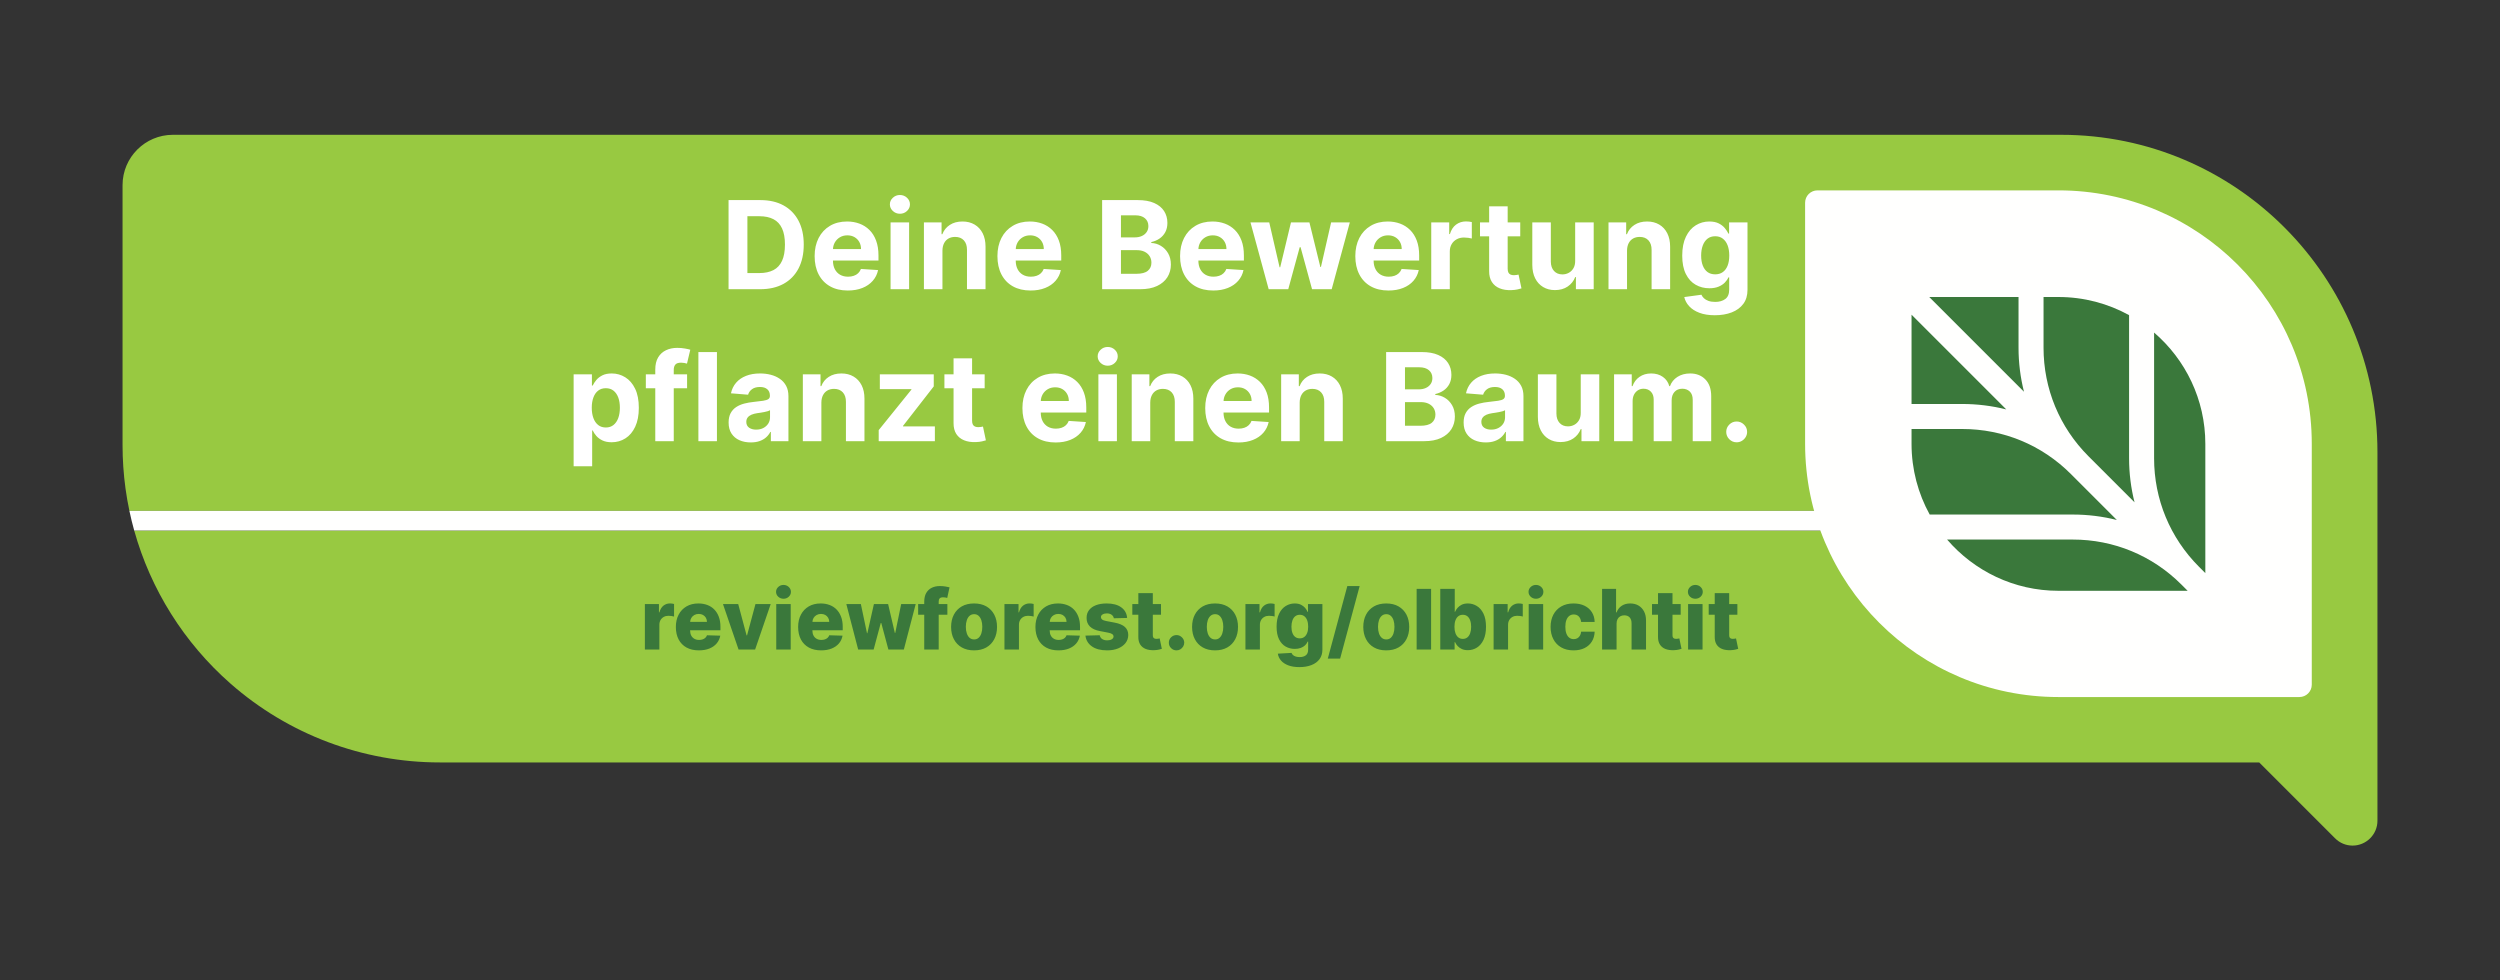
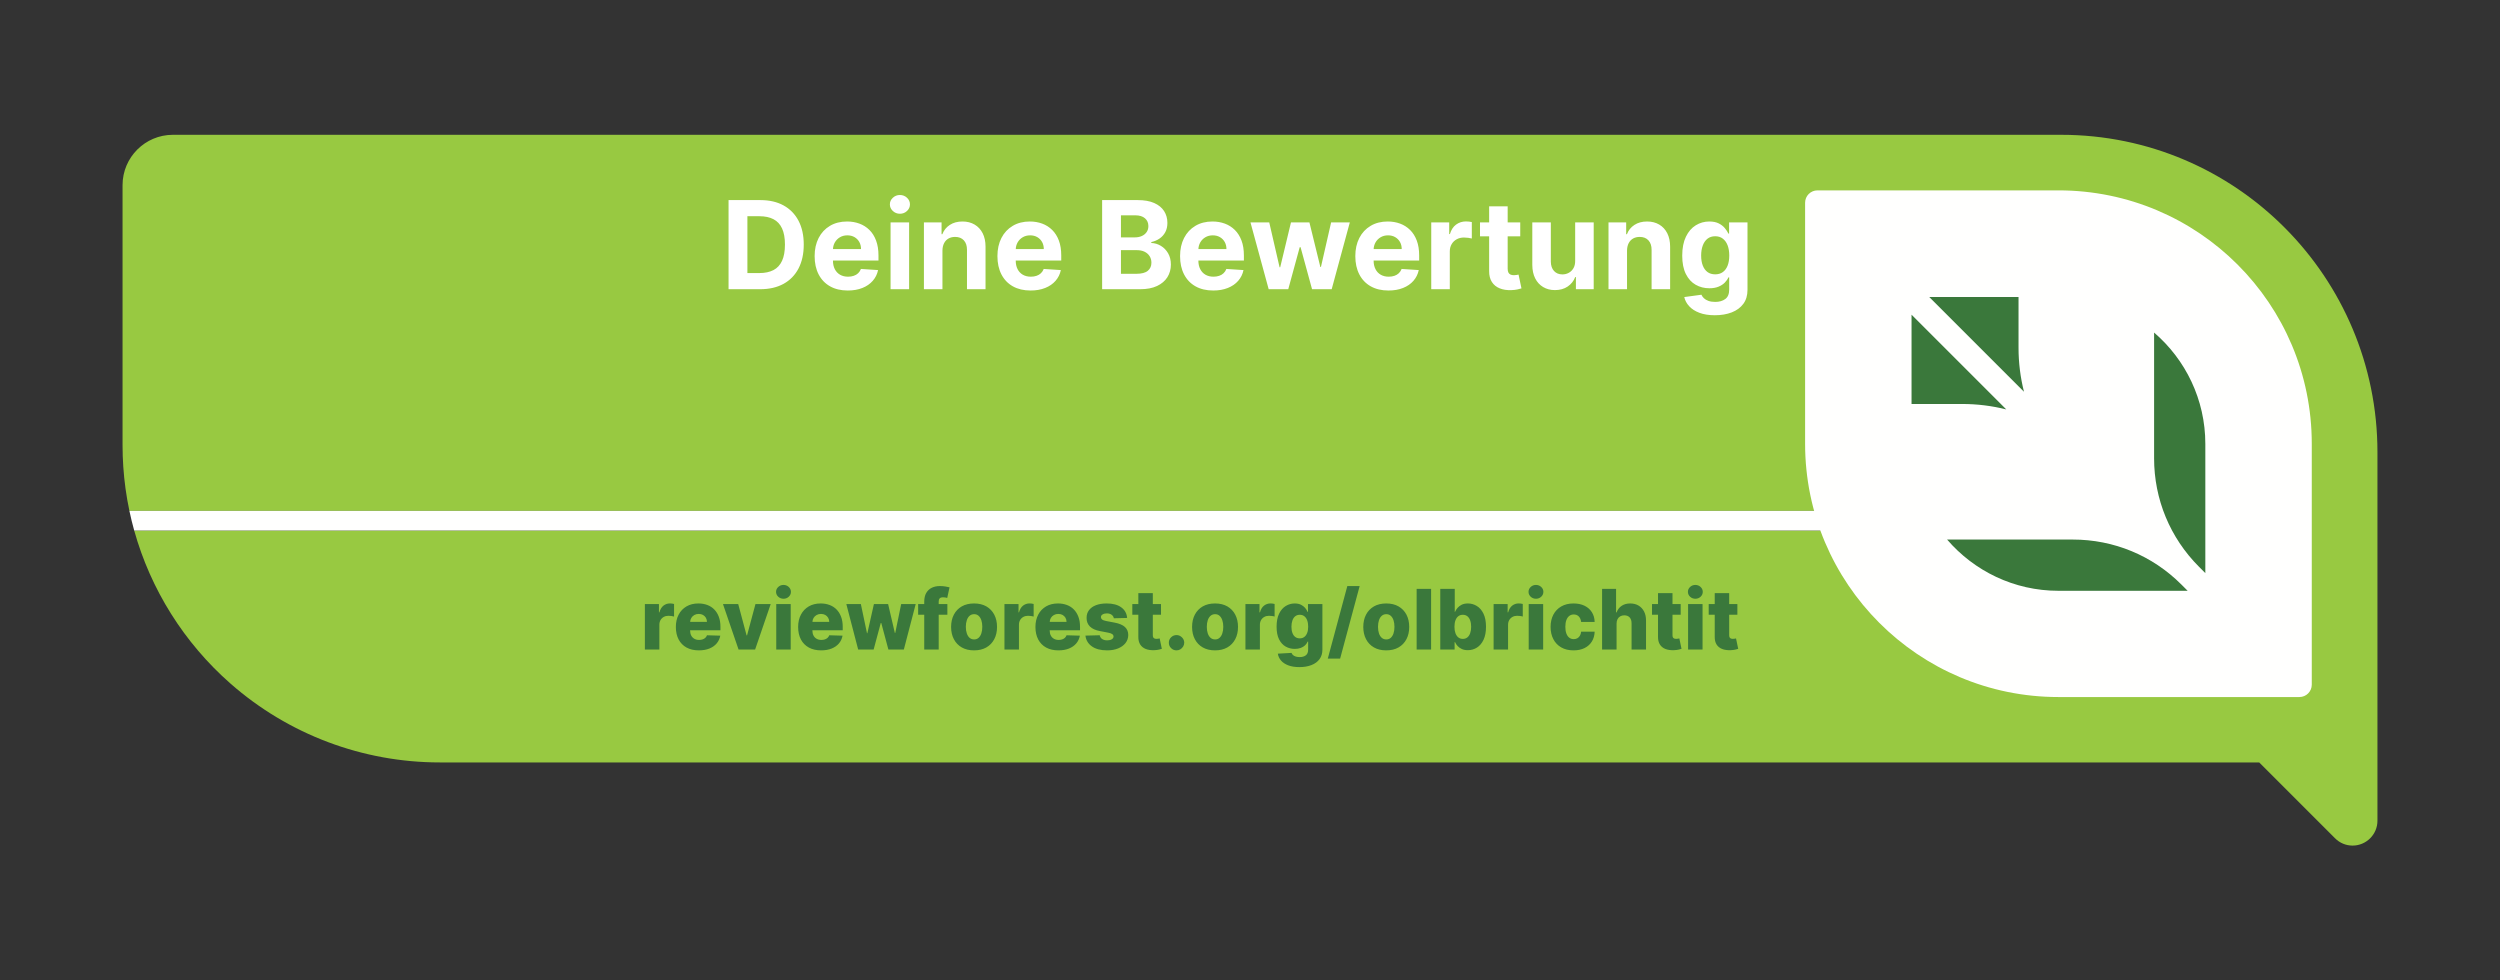
<svg xmlns="http://www.w3.org/2000/svg" width="1020" height="400" viewBox="0 0 1020 400">
  <rect x="0" y="0" width="1020" height="400" fill="#333333" stroke="none" />
  <g id="With_Link-(2)" stroke="none" stroke-width="1" fill="none">
    <path d="M840.94 55H70.53C59.209 55 50 64.21 50 75.53V181.635C50 187.54 50.411 193.525 51.222 199.425 51.638 202.45 52.165 205.451 52.792 208.423H750.347V216.462H54.756c6.704 24.013 20.297 45.753 39.282 62.438 23.608 20.747 53.937 32.173 85.4 32.173H921.756l30.951 30.952C954.626 343.944 957.159 345 959.841 345 965.442 345 970 340.453 970 334.863v-44.1V290.756 184.499C970 113.099 912.312 55 840.94 55" id="Fill-1" fill="#98c941" />
    <path d="M750.347 208.423H52.792C53.363 211.128 54.016 213.809 54.756 216.462H750.347V208.423" id="Fill-2" fill="#fffffe" />
    <path d="M839.842 77.671H741.524C738.739 77.671 736.481 79.929 736.481 82.714v98.317c0 57.085 46.276 103.361 103.361 103.361H938.157C940.943 284.392 943.202 282.133 943.202 279.347V181.031c0-57.084-46.276-103.36-103.36-103.36" id="Fill-3" fill="#fffffe" />
-     <path d="M870.89 204.941C869.424 199.137 868.666 193.112 868.666 186.97V128.582C860.108 123.867 850.285 121.177 839.843 121.177H833.765v20.687C833.765 158.596 840.28 174.328 852.11 186.161l18.78 18.78" id="Fill-4" fill="#3a783b" />
    <path d="M899.776 233.826V181.11c0-18.149-8.12-34.427-20.905-45.427V186.97c0 16.731 6.515 32.46 18.342 44.294L899.776 233.826" id="Fill-5" fill="#3a783b" />
    <path d="M890.005 238.489c-11.833-11.834-27.566-18.351-44.302-18.351H794.416C805.416 232.923 821.694 241.043 839.843 241.043H892.56L890.006 238.489H890.005" id="Fill-6" fill="#3a783b" />
    <path d="M823.56 141.864V121.177H787.127l38.658 38.658C824.319 154.031 823.56 148.006 823.56 141.864" id="Fill-7" fill="#3a783b" />
-     <path d="M845.703 209.933C851.845 209.933 857.87 210.692 863.674 212.157l-18.775-18.775c-11.833-11.833-27.566-18.35-44.302-18.35H779.91v6.078C779.91 191.552 782.6 201.375 787.315 209.933H845.703" id="Fill-8" fill="#3a783b" />
    <path d="M818.568 167.051 779.91 128.394v36.432h20.687C806.739 164.826 812.764 165.585 818.568 167.051" id="Fill-9" fill="#3a783b" />
    <g fill="#3a783b" transform="translate(-448.761, 0)">
      <path d="M717.78 265H711.87V246.45H717.61V249.84H717.8Q718.31 248 719.45 247.1 720.6 246.2 722.12 246.2 722.53 246.2 722.97 246.26 723.4 246.31 723.78 246.42V251.55Q723.35 251.4 722.67 251.32 721.99 251.24 721.46 251.24 720.41 251.24 719.57 251.7 718.73 252.17 718.25 252.99 717.78 253.82 717.78 254.93V265zM733.89 265.35Q730.98 265.35 728.88 264.2 726.77 263.04 725.64 260.9 724.51 258.76 724.51 255.8 724.51 252.93 725.65 250.77 726.78 248.62 728.85 247.41 730.91 246.21 733.71 246.21 735.69 246.21 737.34 246.83 738.98 247.44 740.17 248.65 741.37 249.86 742.03 251.63 742.7 253.4 742.7 255.68V257.15H726.58V253.72H737.2Q737.19 252.78 736.76 252.04 736.32 251.31 735.57 250.89 734.81 250.48 733.83 250.48 732.84 250.48 732.06 250.92 731.27 251.36 730.82 252.11 730.36 252.87 730.33 253.82V257.31Q730.33 258.44 730.78 259.3 731.23 260.15 732.05 260.62 732.87 261.09 734 261.09 734.79 261.09 735.43 260.87 736.07 260.65 736.53 260.23 736.99 259.81 737.21 259.19L742.64 259.35Q742.3 261.17 741.16 262.52 740.02 263.87 738.17 264.61 736.32 265.35 733.89 265.35zm23.1-18.9H763.21L756.85 265H750.09L743.73 246.45H749.95L753.37 259.23H753.56L756.99 246.45zM771.37 265H765.47V246.45H771.37V265zM768.44 244.29Q767.18 244.29 766.29 243.47 765.39 242.64 765.39 241.47 765.39 240.31 766.29 239.48 767.18 238.65 768.43 238.65 769.68 238.65 770.57 239.48 771.46 240.31 771.46 241.47 771.46 242.64 770.57 243.47 769.68 244.29 768.44 244.29zM783.78 265.35Q780.87 265.35 778.77 264.2 776.66 263.04 775.53 260.9 774.4 258.76 774.4 255.8 774.4 252.93 775.54 250.77 776.67 248.62 778.74 247.41 780.8 246.21 783.6 246.21 785.58 246.21 787.22 246.83 788.87 247.44 790.06 248.65 791.26 249.86 791.92 251.63 792.59 253.4 792.59 255.68V257.15H776.47V253.72h10.62Q787.08 252.78 786.64 252.04 786.21 251.31 785.46 250.89 784.7 250.48 783.72 250.48 782.73 250.48 781.95 250.92 781.16 251.36 780.7 252.11 780.25 252.87 780.22 253.82V257.31Q780.22 258.44 780.67 259.3 781.12 260.15 781.94 260.62 782.76 261.09 783.89 261.09 784.68 261.09 785.32 260.87 785.96 260.65 786.42 260.23 786.87 259.81 787.1 259.19L792.52 259.35Q792.19 261.17 791.05 262.52 789.9 263.87 788.06 264.61 786.21 265.35 783.78 265.35zM805.21 265H798.89L794.06 246.45H799.99l2.5 11.89H802.64L805.32 246.45H811.11l2.75 11.8H814.02L816.44 246.45H822.37L817.53 265H811.22L808.32 254.19H808.11L805.21 265zm18.15-18.55h11.93V250.8H823.36V246.45zM831.75 265H825.85V245.51Q825.85 243.36 826.66 241.94 827.47 240.53 828.9 239.82 830.34 239.11 832.22 239.11 833.46 239.11 834.55 239.3 835.64 239.49 836.17 239.63L835.23 243.96Q834.9 243.85 834.44 243.77 833.97 243.7 833.56 243.7 832.53 243.7 832.14 244.16T831.75 245.42V265zM846.18 265.35Q843.26 265.35 841.16 264.15 839.07 262.95 837.94 260.79 836.81 258.64 836.81 255.79 836.81 252.93 837.94 250.77 839.07 248.62 841.16 247.41 843.26 246.21 846.18 246.21 849.1 246.21 851.2 247.41 853.29 248.62 854.42 250.77 855.55 252.93 855.55 255.79 855.55 258.64 854.42 260.79 853.29 262.95 851.2 264.15 849.1 265.35 846.18 265.35zM846.22 260.89Q847.28 260.89 848.02 260.24 848.75 259.59 849.15 258.43 849.54 257.27 849.54 255.75 849.54 254.21 849.15 253.05 848.75 251.89 848.02 251.24 847.28 250.58 846.22 250.58 845.12 250.58 844.36 251.24 843.61 251.89 843.22 253.05 842.82 254.21 842.82 255.75 842.82 257.27 843.22 258.43 843.61 259.59 844.36 260.24 845.12 260.89 846.22 260.89zM864.49 265H858.58V246.45H864.32V249.84H864.51Q865.02 248 866.16 247.1 867.31 246.2 868.83 246.2 869.24 246.2 869.68 246.26 870.11 246.31 870.49 246.42V251.55Q870.06 251.4 869.38 251.32 868.7 251.24 868.17 251.24 867.12 251.24 866.28 251.7 865.44 252.17 864.96 252.99 864.49 253.82 864.49 254.93V265zM880.6 265.35Q877.69 265.35 875.59 264.2 873.48 263.04 872.35 260.9 871.22 258.76 871.22 255.8 871.22 252.93 872.36 250.77 873.49 248.62 875.56 247.41 877.62 246.21 880.42 246.21 882.4 246.21 884.04 246.83 885.69 247.44 886.88 248.65 888.08 249.86 888.74 251.63 889.41 253.4 889.41 255.68V257.15H873.29V253.72h10.62Q883.9 252.78 883.47 252.04 883.03 251.31 882.28 250.89 881.52 250.48 880.54 250.48 879.55 250.48 878.77 250.92 877.98 251.36 877.52 252.11 877.07 252.87 877.04 253.82V257.31Q877.04 258.44 877.49 259.3 877.94 260.15 878.76 260.62 879.58 261.09 880.71 261.09 881.5 261.09 882.14 260.87 882.78 260.65 883.24 260.23 883.69 259.81 883.92 259.19L889.35 259.35Q889.01 261.17 887.87 262.52 886.73 263.87 884.88 264.61T880.6 265.35zm28.03-13.23L903.21 252.26Q903.12 251.68 902.75 251.23 902.37 250.78 901.78 250.52 901.18 250.26 900.39 250.26 899.37 250.26 898.65 250.67 897.93 251.08 897.94 251.78 897.93 252.32 898.38 252.72 898.84 253.12 900.01 253.36L903.58 254.04Q906.36 254.57 907.72 255.8 909.07 257.03 909.09 259.06 909.07 260.97 907.96 262.38 906.84 263.79 904.91 264.57 902.98 265.35 900.49 265.35 896.52 265.35 894.23 263.71 891.94 262.08 891.62 259.33L897.45 259.18Q897.64 260.19 898.45 260.73 899.26 261.26 900.51 261.26 901.65 261.26 902.36 260.83 903.07 260.41 903.09 259.71 903.07 259.08 902.53 258.7 901.99 258.32 900.83 258.11L897.59 257.49Q894.8 256.98 893.44 255.61 892.07 254.24 892.09 252.12 892.07 250.26 893.08 248.94 894.08 247.61 895.93 246.91 897.77 246.21 900.28 246.21 904.05 246.21 906.22 247.79 908.4 249.36 908.63 252.12zM910.75 246.45h11.7V250.8h-11.7V246.45zM913.2 259.82V242.01H919.11v17.16Q919.11 259.71 919.28 260.04 919.46 260.38 919.8 260.51 920.13 260.65 920.6 260.65 920.94 260.65 921.32 260.59 921.7 260.52 921.9 260.47L922.79 264.73Q922.37 264.86 921.6 265.04T919.77 265.27Q917.69 265.36 916.22 264.78 914.74 264.19 913.96 262.95 913.18 261.7 913.2 259.82zM928.79 265.35Q927.49 265.35 926.56 264.43 925.64 263.51 925.65 262.21 925.64 260.93 926.56 260.02 927.49 259.11 928.79 259.11 930.02 259.11 930.97 260.02 931.92 260.93 931.93 262.21 931.92 263.08 931.48 263.79 931.04 264.5 930.33 264.93 929.62 265.35 928.79 265.35zm15.71.0Q941.58 265.35 939.48 264.15 937.39 262.95 936.26 260.79 935.13 258.64 935.13 255.79 935.13 252.93 936.26 250.77 937.39 248.62 939.48 247.41 941.58 246.21 944.5 246.21 947.42 246.21 949.52 247.41 951.61 248.62 952.74 250.77 953.87 252.93 953.87 255.79 953.87 258.64 952.74 260.79 951.61 262.95 949.52 264.15 947.42 265.35 944.5 265.35zM944.53 260.89Q945.6 260.89 946.33 260.24 947.07 259.59 947.46 258.43 947.86 257.27 947.86 255.75 947.86 254.21 947.46 253.05 947.07 251.89 946.33 251.24 945.6 250.58 944.53 250.58 943.44 250.58 942.68 251.24 941.93 251.89 941.53 253.05 941.14 254.21 941.14 255.75 941.14 257.27 941.53 258.43 941.93 259.59 942.68 260.24 943.44 260.89 944.53 260.89zM962.8 265H956.9V246.45H962.63V249.84H962.83Q963.33 248 964.48 247.1T967.15 246.2Q967.56 246.2 967.99 246.26 968.43 246.31 968.8 246.42V251.55Q968.38 251.4 967.7 251.32 967.02 251.24 966.49 251.24 965.43 251.24 964.6 251.7 963.76 252.17 963.28 252.99 962.8 253.82 962.8 254.93V265zM978.9 272.18Q976.25 272.18 974.37 271.46 972.49 270.74 971.41 269.49 970.34 268.24 970.12 266.69L975.71 266.38Q975.87 266.87 976.3 267.26 976.72 267.64 977.42 267.87 978.11 268.09 979.05 268.09 980.54 268.09 981.51 267.39T982.48 265.02V261.76H982.28Q981.93 262.62 981.22 263.3 980.5 263.97 979.45 264.36 978.39 264.75 977.03 264.75 975 264.75 973.31 263.8 971.63 262.85 970.62 260.85T969.61 255.7Q969.61 252.46 970.65 250.35 971.69 248.24 973.37 247.23 975.06 246.21 977 246.21 978.46 246.21 979.51 246.71 980.55 247.22 981.23 248 981.9 248.78 982.25 249.63H982.42V246.45h5.88v18.62Q988.3 267.35 987.12 268.94T983.81 271.36Q981.69 272.18 978.9 272.18zM979.08 260.45Q980.15 260.45 980.91 259.88T982.08 258.25Q982.5 257.19 982.5 255.7 982.5 254.19 982.09 253.1 981.69 252.01 980.92 251.42 980.15 250.83 979.08 250.83 977.98 250.83 977.22 251.43T976.07 253.13Q975.67 254.22 975.67 255.7 975.67 257.19 976.07 258.25 976.47 259.31 977.22 259.88 977.98 260.45 979.08 260.45zm19.39-21.34H1003.5L995.53 268.72H990.5L998.47 239.11zm15.88 26.24Q1011.42 265.35 1009.33 264.15 1007.23 262.95 1006.11 260.79 1004.98 258.64 1004.98 255.79 1004.98 252.93 1006.11 250.77 1007.23 248.62 1009.33 247.41 1011.42 246.21 1014.35 246.21 1017.27 246.21 1019.36 247.41 1021.46 248.62 1022.59 250.77 1023.72 252.93 1023.72 255.79 1023.72 258.64 1022.59 260.79 1021.46 262.95 1019.36 264.15 1017.27 265.35 1014.35 265.35zM1014.38 260.89Q1015.44 260.89 1016.18 260.24 1016.92 259.59 1017.31 258.43 1017.7 257.27 1017.7 255.75 1017.7 254.21 1017.31 253.05 1016.92 251.89 1016.18 251.24 1015.44 250.58 1014.38 250.58 1013.28 250.58 1012.53 251.24 1011.77 251.89 1011.38 253.05 1010.99 254.21 1010.99 255.75 1010.99 257.27 1011.38 258.43 1011.77 259.59 1012.53 260.24 1013.28 260.89 1014.38 260.89zm12.37-20.62H1032.65V265H1026.75V240.27zM1042.24 265H1036.39V240.27H1042.3V249.63H1042.42Q1042.78 248.78 1043.45 248 1044.12 247.22 1045.16 246.71 1046.21 246.21 1047.67 246.21 1049.6 246.21 1051.29 247.23 1052.97 248.24 1054.01 250.35 1055.05 252.47 1055.05 255.74 1055.05 258.89 1054.05 261.02 1053.05 263.14 1051.37 264.2 1049.69 265.27 1047.63 265.27 1046.23 265.27 1045.21 264.81 1044.18 264.35 1043.49 263.6 1042.79 262.85 1042.42 261.99H1042.24V265zM1042.18 255.73Q1042.18 257.22 1042.58 258.34 1042.99 259.45 1043.75 260.06 1044.52 260.67 1045.59 260.67 1046.68 260.67 1047.44 260.06T1048.59 258.34Q1048.99 257.22 1048.99 255.73 1048.99 254.23 1048.59 253.13 1048.2 252.03 1047.45 251.43 1046.69 250.83 1045.59 250.83 1044.51 250.83 1043.75 251.42 1042.99 252.01 1042.58 253.11 1042.18 254.21 1042.18 255.73zM1064.05 265H1058.15V246.45H1063.88V249.84H1064.08Q1064.59 248 1065.73 247.1 1066.88 246.2 1068.4 246.2 1068.81 246.2 1069.25 246.26 1069.68 246.31 1070.05 246.42V251.55Q1069.63 251.4 1068.95 251.32 1068.27 251.24 1067.74 251.24 1066.69 251.24 1065.85 251.7 1065.01 252.17 1064.53 252.99 1064.05 253.82 1064.05 254.93V265zM1078.37 265H1072.47V246.45H1078.37V265zM1075.44 244.29Q1074.18 244.29 1073.29 243.47 1072.4 242.64 1072.4 241.47 1072.4 240.31 1073.29 239.48 1074.18 238.65 1075.43 238.65 1076.68 238.65 1077.57 239.48 1078.46 240.31 1078.46 241.47 1078.46 242.64 1077.57 243.47 1076.68 244.29 1075.44 244.29zM1090.77 265.35Q1087.84 265.35 1085.74 264.14 1083.65 262.94 1082.53 260.78 1081.4 258.63 1081.4 255.79 1081.4 252.94 1082.53 250.78 1083.66 248.63 1085.76 247.42 1087.85 246.21 1090.76 246.21 1093.33 246.21 1095.25 247.14 1097.16 248.07 1098.24 249.77 1099.32 251.47 1099.38 253.75H1093.86Q1093.7 252.32 1092.9 251.51 1092.11 250.7 1090.85 250.7 1089.82 250.7 1089.05 251.28 1088.27 251.85 1087.85 252.97 1087.42 254.09 1087.42 255.73 1087.42 257.37 1087.85 258.5 1088.27 259.63 1089.05 260.2 1089.82 260.77 1090.85 260.77 1091.67 260.77 1092.3 260.42 1092.93 260.07 1093.35 259.39 1093.76 258.71 1093.86 257.73H1099.38Q1099.3 260.03 1098.24 261.74 1097.18 263.45 1095.28 264.4 1093.38 265.35 1090.77 265.35zm17.55-10.93V265H1102.41V240.27H1108.12v9.59H1108.33Q1108.96 248.14 1110.39 247.18 1111.82 246.21 1113.89 246.21 1115.85 246.21 1117.3 247.08 1118.75 247.94 1119.55 249.51 1120.35 251.08 1120.34 253.18V265H1114.44V254.34Q1114.45 252.79 1113.67 251.92 1112.88 251.05 1111.46 251.05 1110.53 251.05 1109.82 251.46 1109.11 251.86 1108.72 252.61 1108.33 253.36 1108.32 254.42zm14.46-7.97h11.7V250.8h-11.7V246.45zM1125.23 259.82V242.01H1131.14v17.16Q1131.14 259.71 1131.31 260.04 1131.49 260.38 1131.82 260.51 1132.16 260.65 1132.63 260.65 1132.97 260.65 1133.35 260.59 1133.73 260.52 1133.93 260.47L1134.82 264.73Q1134.4 264.86 1133.63 265.04 1132.86 265.22 1131.8 265.27 1129.72 265.36 1128.24 264.78 1126.77 264.19 1125.99 262.95 1125.21 261.7 1125.23 259.82zM1143.4 265H1137.5V246.45H1143.4V265zM1140.47 244.29Q1139.21 244.29 1138.32 243.47 1137.43 242.64 1137.43 241.47 1137.43 240.31 1138.32 239.48 1139.21 238.65 1140.46 238.65 1141.71 238.65 1142.6 239.48 1143.49 240.31 1143.49 241.47 1143.49 242.64 1142.6 243.47 1141.71 244.29 1140.47 244.29zM1145.91 246.45H1157.61V250.8H1145.91V246.45zM1148.37 259.82V242.01H1154.27v17.16Q1154.27 259.71 1154.44 260.04 1154.62 260.38 1154.96 260.51 1155.3 260.65 1155.77 260.65 1156.11 260.65 1156.49 260.59 1156.87 260.52 1157.06 260.47L1157.95 264.73Q1157.53 264.86 1156.76 265.04 1156 265.22 1154.93 265.27 1152.86 265.36 1151.38 264.78 1149.9 264.19 1149.12 262.95 1148.34 261.7 1148.37 259.82z" />
    </g>
    <g fill="#fff" transform="translate(-421.911, 0)">
      <path d="M732.05 118H719.16V81.64h13Q737.64 81.64 741.6 83.81 745.56 85.99 747.7 90.05 749.84 94.12 749.84 99.78 749.84 105.46 747.7 109.55 745.56 113.63 741.58 115.82 737.59 118 732.05 118zM726.85 88.22v23.19h4.88Q735.14 111.41 737.48 110.2 739.81 108.98 740.99 106.41 742.17 103.85 742.17 99.78 742.17 95.75 740.99 93.2 739.81 90.64 737.48 89.43 735.16 88.22 731.75 88.22H726.85zM767.81 118.53Q763.6 118.53 760.58 116.82 757.55 115.11 755.91 111.95 754.28 108.8 754.28 104.49 754.28 100.28 755.91 97.1 757.55 93.92 760.52 92.15 763.5 90.37 767.51 90.37 770.21 90.37 772.54 91.23 774.88 92.09 776.63 93.82 778.38 95.54 779.35 98.14 780.33 100.74 780.33 104.22v2.08H757.3v-4.69H773.21Q773.21 99.98 772.5 98.72T770.54 96.74Q769.28 96.02 767.63 96.02 765.91 96.02 764.59 96.81 763.27 97.6 762.52 98.92 761.77 100.24 761.76 101.86V106.32Q761.76 108.34 762.51 109.81 763.27 111.29 764.65 112.09 766.04 112.89 767.94 112.89 769.2 112.89 770.24 112.53 771.29 112.18 772.04 111.47 772.78 110.76 773.17 109.73L780.17 110.19Q779.64 112.71 777.99 114.58 776.35 116.46 773.77 117.49 771.18 118.53 767.81 118.53zM792.83 118H785.26V90.73H792.83V118zm-3.75-30.79Q787.4 87.21 786.19 86.08 784.98 84.96 784.98 83.38 784.98 81.81 786.19 80.69 787.4 79.56 789.06 79.56 790.77 79.56 791.97 80.69 793.17 81.81 793.17 83.38 793.17 84.96 791.97 86.08 790.77 87.21 789.08 87.21zM806.43 102.23V118H798.87V90.73H806.07v4.81H806.39Q807.3 93.16 809.43 91.77 811.56 90.37 814.6 90.37 817.44 90.37 819.55 91.62 821.66 92.86 822.84 95.16 824.01 97.46 824.01 100.63V118H816.44V101.98Q816.46 99.48 815.17 98.07 813.87 96.66 811.6 96.66 810.07 96.66 808.91 97.31 807.74 97.97 807.1 99.22 806.45 100.48 806.43 102.23zm35.95 16.3Q838.18 118.53 835.15 116.82 832.12 115.11 830.49 111.95 828.86 108.8 828.86 104.49 828.86 100.28 830.49 97.1 832.12 93.92 835.1 92.15 838.07 90.37 842.08 90.37 844.78 90.37 847.12 91.23 849.45 92.09 851.2 93.82 852.95 95.54 853.93 98.14 854.9 100.74 854.9 104.22v2.08H831.87v-4.69h15.91Q847.78 99.98 847.07 98.72 846.36 97.46 845.11 96.74T842.21 96.02Q840.49 96.02 839.16 96.81 837.84 97.6 837.09 98.92 836.35 100.24 836.33 101.86V106.32Q836.33 108.34 837.08 109.81 837.84 111.29 839.22 112.09 840.61 112.89 842.51 112.89 843.77 112.89 844.82 112.53 845.87 112.18 846.61 111.47 847.36 110.76 847.75 109.73L854.74 110.19Q854.21 112.71 852.57 114.58 850.93 116.46 848.34 117.49 845.76 118.53 842.38 118.53zM887.11 118H871.58V81.64h14.55Q890.15 81.64 892.83 82.83 895.51 84.02 896.86 86.12 898.21 88.22 898.21 90.96 898.21 93.09 897.36 94.7 896.5 96.3 895.02 97.32 893.54 98.34 891.64 98.77V99.13Q893.72 99.21 895.54 100.3 897.36 101.38 898.49 103.32 899.63 105.27 899.63 107.95 899.63 110.84 898.2 113.11 896.77 115.37 893.98 116.69 891.2 118 887.11 118zM879.26 102.06V111.71H885.53Q888.75 111.71 890.22 110.48 891.69 109.25 891.69 107.19 891.69 105.68 890.96 104.52 890.24 103.37 888.9 102.71 887.56 102.06 885.71 102.06H879.26zm0-14.21v9H884.96Q886.54 96.85 887.78 96.29 889.01 95.73 889.73 94.7T890.45 92.24Q890.45 90.27 889.06 89.06 887.66 87.85 885.11 87.85H879.26zm37.65 30.68Q912.7 118.53 909.67 116.82 906.64 115.11 905.01 111.95 903.38 108.8 903.38 104.49 903.38 100.28 905.01 97.1 906.64 93.92 909.62 92.15 912.59 90.37 916.6 90.37 919.3 90.37 921.64 91.23 923.97 92.09 925.72 93.82 927.47 95.54 928.45 98.14 929.42 100.74 929.42 104.22v2.08H906.39v-4.69H922.3Q922.3 99.98 921.59 98.72 920.88 97.46 919.63 96.74T916.73 96.02Q915.01 96.02 913.68 96.81 912.36 97.6 911.61 98.92 910.87 100.24 910.85 101.86V106.32Q910.85 108.34 911.61 109.81 912.36 111.29 913.75 112.09 915.13 112.89 917.03 112.89 918.29 112.89 919.34 112.53 920.39 112.18 921.13 111.47 921.88 110.76 922.27 109.73L929.26 110.19Q928.73 112.71 927.09 114.58 925.45 116.46 922.86 117.49 920.28 118.53 916.91 118.53zM947.52 118H939.53L932.1 90.73H939.76L943.98 109.05h.25L948.63 90.73H956.15L960.62 108.94H960.85L965.01 90.73h7.63L965.24 118H957.23L952.54 100.85H952.2L947.52 118zM988.41 118.53Q984.2 118.53 981.17 116.82 978.14 115.11 976.51 111.95 974.88 108.8 974.88 104.49 974.88 100.28 976.51 97.1 978.14 93.92 981.12 92.15 984.09 90.37 988.11 90.37 990.8 90.37 993.14 91.23 995.47 92.09 997.22 93.82 998.97 95.54 999.95 98.14 1000.93 100.74 1000.93 104.22v2.08H977.9v-4.69h15.91Q993.81 99.98 993.1 98.72 992.38 97.46 991.13 96.74T988.23 96.02Q986.51 96.02 985.19 96.81 983.86 97.6 983.12 98.92 982.37 100.24 982.35 101.86V106.32Q982.35 108.34 983.11 109.81 983.86 111.29 985.25 112.09 986.63 112.89 988.53 112.89 989.79 112.89 990.84 112.53 991.89 112.18 992.63 111.47 993.38 110.76 993.77 109.73L1000.77 110.19Q1000.23 112.71 998.59 114.58 996.95 116.46 994.36 117.49 991.78 118.53 988.41 118.53zM1013.43 118H1005.86V90.73H1013.19V95.49H1013.48Q1014.22 92.95 1015.98 91.64 1017.74 90.34 1020.03 90.34 1020.6 90.34 1021.26 90.41 1021.91 90.48 1022.41 90.6V97.31Q1021.88 97.15 1020.94 97.03 1020 96.91 1019.21 96.91 1017.54 96.91 1016.24 97.63 1014.93 98.34 1014.18 99.62T1013.43 102.57V118zM1025.75 90.73H1042.17V96.41H1025.75V90.73zM1029.48 110.61V84.19H1037.04v25.43Q1037.04 110.67 1037.36 111.24 1037.68 111.82 1038.26 112.05 1038.83 112.28 1039.6 112.28 1040.13 112.28 1040.66 112.19 1041.2 112.09 1041.48 112.03L1042.67 117.66Q1042.1 117.84 1041.07 118.08T1038.57 118.37Q1035.83 118.48 1033.78 117.64 1031.73 116.81 1030.6 115.05 1029.46 113.29 1029.48 110.61zM1064.58 106.39V90.73H1072.14V118H1064.88v-4.95H1064.6Q1063.67 115.44 1061.53 116.9 1059.39 118.36 1056.32 118.36 1053.59 118.36 1051.51 117.11 1049.43 115.87 1048.27 113.58 1047.11 111.29 1047.09 108.09V90.73H1054.65v16.01Q1054.67 109.16 1055.95 110.56 1057.23 111.96 1059.38 111.96 1060.74 111.96 1061.93 111.33 1063.12 110.7 1063.86 109.46 1064.6 108.22 1064.58 106.39zM1085.74 102.23V118H1078.18V90.73H1085.39v4.81H1085.71Q1086.61 93.16 1088.75 91.77 1090.88 90.37 1093.91 90.37 1096.75 90.37 1098.87 91.62 1100.98 92.86 1102.15 95.16 1103.32 97.46 1103.32 100.63V118H1095.76V101.98Q1095.78 99.48 1094.48 98.07 1093.18 96.66 1090.91 96.66 1089.38 96.66 1088.22 97.31 1087.06 97.97 1086.41 99.22 1085.76 100.48 1085.74 102.23zM1121.56 128.62Q1117.88 128.62 1115.26 127.62 1112.64 126.63 1111.1 124.94 1109.55 123.26 1109.09 121.2L1116.09 120.25Q1116.41 121 1117.1 121.67 1117.79 122.33 1118.94 122.76 1120.08 123.18 1121.74 123.18 1124.2 123.18 1125.81 122.01 1127.42 120.84 1127.42 118.16v-4.99H1127.1Q1126.6 114.31 1125.61 115.32 1124.61 116.33 1123.05 116.97T1119.32 117.61Q1116.25 117.61 1113.74 116.18 1111.22 114.75 1109.74 111.79 1108.26 108.84 1108.26 104.31 1108.26 99.68 1109.77 96.57 1111.28 93.46 1113.79 91.92 1116.3 90.37 1119.3 90.37 1121.59 90.37 1123.14 91.14 1124.68 91.92 1125.63 93.06 1126.58 94.21 1127.1 95.31H1127.38V90.73H1134.89v27.54Q1134.89 121.68 1133.19 123.97 1131.48 126.27 1128.47 127.45 1125.46 128.62 1121.56 128.62zM1121.72 111.93Q1123.55 111.93 1124.82 111.01 1126.09 110.1 1126.77 108.39 1127.45 106.67 1127.45 104.27q0-2.39-.67-4.16Q1126.1 98.34 1124.82 97.37 1123.55 96.39 1121.72 96.39 1119.85 96.39 1118.57 97.39 1117.3 98.4 1116.64 100.17 1115.98 101.95 1115.98 104.27q0 2.37.67 4.08Q1117.31 110.06 1118.58 111 1119.85 111.93 1121.72 111.93z" />
    </g>
    <g fill="#fff" transform="translate(-484.979, 0)">
-       <path d="M726.58 190.23H719.02v-37.5H726.48V157.31H726.81Q727.31 156.21 728.26 155.06 729.21 153.92 730.75 153.14 732.28 152.37 734.57 152.37 737.56 152.37 740.08 153.93 742.6 155.48 744.11 158.6 745.62 161.71 745.62 166.4 745.62 170.96 744.15 174.1 742.69 177.23 740.17 178.84 737.66 180.44 734.55 180.44 732.35 180.44 730.82 179.72 729.28 178.99 728.3 177.88 727.33 176.77 726.81 175.63H726.58v14.6zM726.42 166.36Q726.42 168.8 727.1 170.61 727.77 172.42 729.05 173.42 730.33 174.42 732.16 174.42 734 174.42 735.28 173.4 736.56 172.38 737.23 170.56 737.89 168.74 737.89 166.36 737.89 164 737.24 162.21 736.58 160.42 735.3 159.4 734.02 158.39 732.16 158.39 730.31 158.39 729.04 159.37 727.77 160.34 727.1 162.14 726.42 163.93 726.42 166.36zM748.48 152.73H765.31V158.41H748.48V152.73zM759.87 180H752.33V150.76Q752.33 147.79 753.49 145.84 754.65 143.88 756.68 142.91 758.7 141.93 761.28 141.93 763.02 141.93 764.46 142.2 765.91 142.46 766.62 142.68L765.27 148.36Q764.83 148.22 764.18 148.09 763.53 147.97 762.86 147.97 761.19 147.97 760.53 148.74 759.87 149.51 759.87 150.9V180zm10.05-36.36H777.49V180H769.92V143.64zm21.38 36.87Q788.69 180.51 786.65 179.6 784.61 178.69 783.43 176.88 782.25 175.08 782.25 172.38 782.25 170.11 783.08 168.57 783.92 167.02 785.35 166.08 786.79 165.14 788.63 164.66T792.49 163.98Q794.87 163.74 796.33 163.51 797.78 163.29 798.44 162.85 799.1 162.4 799.1 161.53V161.43Q799.1 159.74 798.04 158.82 796.98 157.89 795.05 157.89 793.01 157.89 791.8 158.79 790.59 159.69 790.2 161.04L783.21 160.47Q783.74 157.98 785.3 156.16 786.86 154.34 789.34 153.36 791.82 152.37 795.08 152.37 797.36 152.37 799.44 152.9 801.53 153.44 803.15 154.56 804.78 155.67 805.72 157.42 806.66 159.17 806.66 161.61V180H799.49v-3.78H799.27Q798.62 177.5 797.52 178.46 796.42 179.43 794.87 179.97 793.33 180.51 791.3 180.51zM793.47 175.29Q795.14 175.29 796.42 174.63 797.69 173.96 798.42 172.83 799.15 171.69 799.15 170.25V167.36Q798.79 167.59 798.18 167.78 797.57 167.96 796.81 168.11 796.04 168.26 795.28 168.38 794.52 168.49 793.89 168.58 792.56 168.78 791.57 169.2 790.57 169.63 790.02 170.35 789.47 171.07 789.47 172.13 789.47 173.68 790.6 174.49 791.73 175.29 793.47 175.29zm26.63-11.06V180H812.54V152.73H819.75v4.81H820.07Q820.97 155.16 823.1 153.77 825.23 152.37 828.27 152.37 831.11 152.37 833.22 153.62 835.34 154.86 836.51 157.16 837.68 159.46 837.68 162.63V180H830.12V163.98Q830.13 161.48 828.84 160.07 827.54 158.66 825.27 158.66 823.74 158.66 822.58 159.31 821.42 159.97 820.77 161.22 820.12 162.48 820.1 164.23zM866.41 180H843.49V175.49l13.35-16.53V158.76H843.95v-6.03h22V157.65L853.41 173.77V173.96h13V180zM870.3 152.73H886.72V158.41H870.3V152.73zM874.03 172.61V146.19H881.59v25.43Q881.59 172.67 881.91 173.24 882.23 173.82 882.81 174.05 883.38 174.28 884.15 174.28 884.68 174.28 885.21 174.19 885.74 174.09 886.03 174.03L887.22 179.66Q886.65 179.84 885.62 180.08 884.59 180.32 883.12 180.37 880.38 180.48 878.33 179.64 876.28 178.81 875.14 177.05 874.01 175.29 874.03 172.61zM915.66 180.53Q911.45 180.53 908.43 178.82 905.4 177.11 903.77 173.95 902.13 170.8 902.13 166.49 902.13 162.28 903.77 159.1 905.4 155.92 908.37 154.15 911.35 152.37 915.36 152.37 918.06 152.37 920.39 153.23 922.73 154.09 924.48 155.82 926.23 157.54 927.2 160.14 928.18 162.74 928.18 166.22V168.3H905.15v-4.69h15.91Q921.06 161.98 920.35 160.72 919.64 159.46 918.39 158.74T915.49 158.02Q913.76 158.02 912.44 158.81 911.12 159.6 910.37 160.92 909.63 162.24 909.61 163.86V168.32Q909.61 170.34 910.36 171.81 911.12 173.29 912.5 174.09 913.89 174.89 915.79 174.89 917.05 174.89 918.1 174.53 919.14 174.18 919.89 173.47 920.63 172.76 921.02 171.73L928.02 172.19Q927.49 174.71 925.85 176.58 924.2 178.46 921.62 179.49 919.04 180.53 915.66 180.53zM940.68 180H933.12V152.73H940.68V180zm-3.75-30.79Q935.25 149.21 934.04 148.08 932.83 146.96 932.83 145.38 932.83 143.81 934.04 142.69 935.25 141.56 936.92 141.56 938.62 141.56 939.82 142.69 941.02 143.81 941.02 145.38 941.02 146.96 939.82 148.08 938.62 149.21 936.93 149.21zm17.35 15.02V180H946.72V152.73H953.93v4.81H954.25Q955.15 155.16 957.28 153.77 959.41 152.37 962.45 152.37 965.29 152.37 967.4 153.62 969.52 154.86 970.69 157.16 971.86 159.46 971.86 162.63V180H964.3V163.98Q964.31 161.48 963.02 160.07 961.72 158.66 959.45 158.66 957.92 158.66 956.76 159.31 955.6 159.97 954.95 161.22 954.3 162.48 954.28 164.23zm35.96 16.3Q986.03 180.53 983 178.82 979.97 177.11 978.34 173.95 976.71 170.8 976.71 166.49 976.71 162.28 978.34 159.1T982.95 154.15Q985.92 152.37 989.93 152.37 992.63 152.37 994.97 153.23 997.3 154.09 999.05 155.82 1000.8 157.54 1001.78 160.14 1002.75 162.74 1002.75 166.22V168.3H979.73v-4.69h15.9Q995.63 161.98 994.92 160.72 994.21 159.46 992.96 158.74T990.06 158.02Q988.34 158.02 987.01 158.81 985.69 159.6 984.95 160.92 984.2 162.24 984.18 163.86V168.32Q984.18 170.34 984.94 171.81 985.69 173.29 987.08 174.09 988.46 174.89 990.36 174.89 991.62 174.89 992.67 174.53 993.72 174.18 994.46 173.47 995.21 172.76 995.6 171.73L1002.59 172.19Q1002.06 174.71 1000.42 176.58 998.78 178.46 996.19 179.49 993.61 180.53 990.24 180.53zm25.01-16.3V180H1007.69V152.73H1014.9v4.81H1015.22Q1016.12 155.16 1018.25 153.77 1020.39 152.37 1023.42 152.37 1026.26 152.37 1028.38 153.62 1030.49 154.86 1031.66 157.16 1032.83 159.46 1032.83 162.63V180H1025.27V163.98Q1025.29 161.48 1023.99 160.07T1020.42 158.66Q1018.89 158.66 1017.73 159.31 1016.57 159.97 1015.92 161.22 1015.27 162.48 1015.25 164.23zm50.8 15.77h-15.53V143.64H1065.08Q1069.09 143.64 1071.77 144.83 1074.45 146.02 1075.8 148.12 1077.15 150.22 1077.15 152.96 1077.15 155.09 1076.3 156.7 1075.45 158.3 1073.96 159.32 1072.48 160.34 1070.58 160.77V161.13Q1072.66 161.21 1074.48 162.3 1076.3 163.38 1077.43 165.32 1078.57 167.27 1078.57 169.95 1078.57 172.84 1077.14 175.11 1075.71 177.37 1072.92 178.69 1070.14 180 1066.05 180zM1058.21 164.06V173.71H1064.47Q1067.69 173.71 1069.16 172.48 1070.63 171.25 1070.63 169.19 1070.63 167.68 1069.91 166.52 1069.18 165.37 1067.84 164.71 1066.5 164.06 1064.65 164.06H1058.21zm0-14.21v9H1063.9Q1065.49 158.85 1066.72 158.29T1068.67 156.7 1069.39 154.24Q1069.39 152.27 1068 151.06 1066.6 149.85 1064.05 149.85H1058.21zm32.99 30.66Q1088.59 180.51 1086.54 179.6 1084.5 178.69 1083.32 176.88 1082.14 175.08 1082.14 172.38 1082.14 170.11 1082.97 168.57 1083.81 167.02 1085.25 166.08 1086.69 165.14 1088.52 164.66 1090.36 164.18 1092.38 163.98 1094.76 163.74 1096.22 163.51 1097.68 163.29 1098.33 162.85 1098.99 162.4 1098.99 161.53V161.43Q1098.99 159.74 1097.93 158.82 1096.88 157.89 1094.94 157.89 1092.9 157.89 1091.69 158.79 1090.49 159.69 1090.09 161.04L1083.1 160.47Q1083.63 157.98 1085.19 156.16 1086.76 154.34 1089.23 153.36 1091.71 152.37 1094.98 152.37 1097.25 152.37 1099.34 152.9 1101.42 153.44 1103.05 154.56 1104.67 155.67 1105.61 157.42 1106.55 159.17 1106.55 161.61V180H1099.38v-3.78H1099.17Q1098.51 177.5 1097.41 178.46 1096.31 179.43 1094.76 179.97 1093.22 180.51 1091.2 180.51zM1093.36 175.29Q1095.03 175.29 1096.31 174.63 1097.59 173.96 1098.32 172.83 1099.04 171.69 1099.04 170.25V167.36Q1098.69 167.59 1098.08 167.78 1097.46 167.96 1096.7 168.11 1095.94 168.26 1095.17 168.38 1094.41 168.49 1093.79 168.58 1092.46 168.78 1091.46 169.2 1090.47 169.63 1089.92 170.35 1089.37 171.07 1089.37 172.13 1089.37 173.68 1090.49 174.49 1091.62 175.29 1093.36 175.29zM1129.92 168.39V152.73H1137.48V180H1130.22V175.05H1129.94Q1129.01 177.44 1126.88 178.9 1124.74 180.36 1121.66 180.36 1118.93 180.36 1116.85 179.11 1114.77 177.87 1113.61 175.58 1112.45 173.29 1112.43 170.09V152.73H1120v16.01Q1120.01 171.16 1121.29 172.56T1124.72 173.96Q1126.09 173.96 1127.27 173.33 1128.46 172.7 1129.2 171.46 1129.94 170.22 1129.92 168.39zM1151.09 180H1143.52V152.73H1150.73v4.81H1151.05Q1151.9 155.14 1153.89 153.76 1155.88 152.37 1158.65 152.37 1161.45 152.37 1163.43 153.77 1165.4 155.16 1166.05 157.54H1166.34Q1167.17 155.2 1169.36 153.78 1171.56 152.37 1174.56 152.37 1178.38 152.37 1180.76 154.8 1183.15 157.22 1183.15 161.66V180H1175.61V163.15Q1175.61 160.88 1174.4 159.74 1173.19 158.6 1171.38 158.6 1169.32 158.6 1168.17 159.91 1167.01 161.21 1167.01 163.35V180H1159.68V162.99Q1159.68 160.98 1158.53 159.79 1157.39 158.6 1155.52 158.6 1154.26 158.6 1153.26 159.23 1152.26 159.87 1151.67 160.99 1151.09 162.12 1151.09 163.63V180zM1193.54 180.46Q1191.78 180.46 1190.53 179.21T1189.28 176.2Q1189.28 174.46 1190.53 173.22 1191.78 171.97 1193.54 171.97 1195.24 171.97 1196.52 173.22 1197.8 174.46 1197.8 176.2 1197.8 177.37 1197.21 178.34 1196.61 179.31 1195.65 179.88 1194.69 180.46 1193.54 180.46z" />
-     </g>
+       </g>
  </g>
</svg>